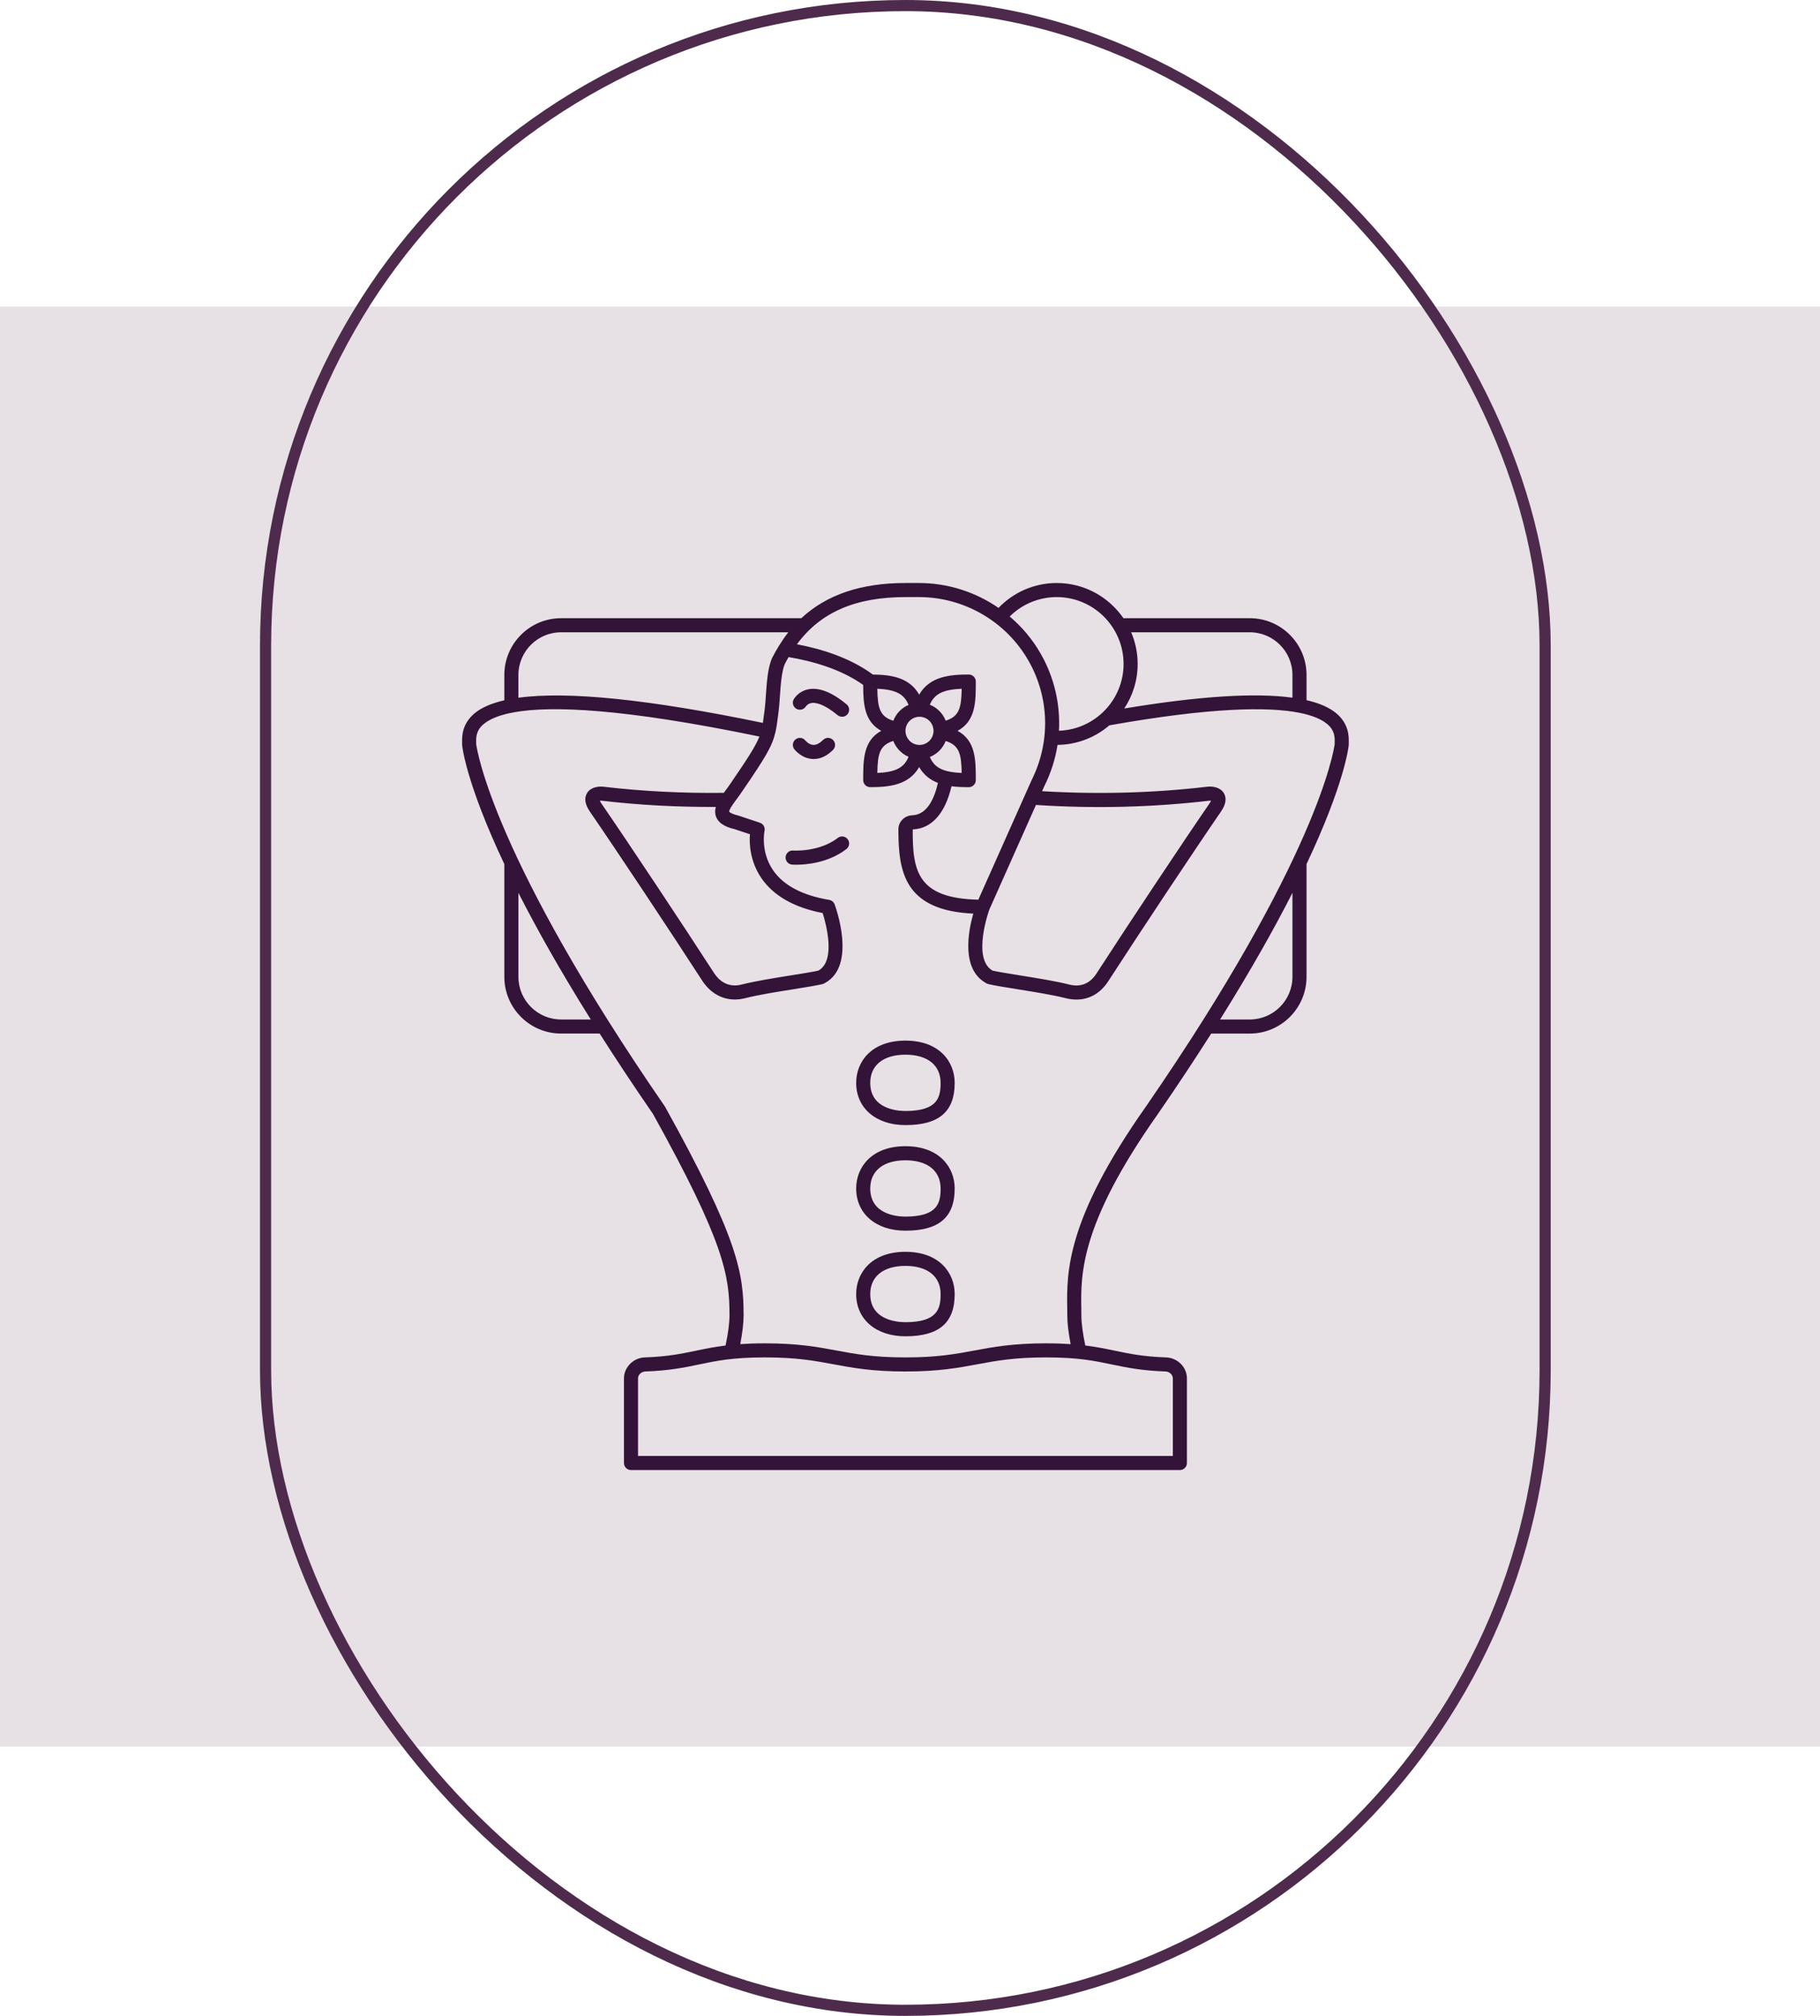
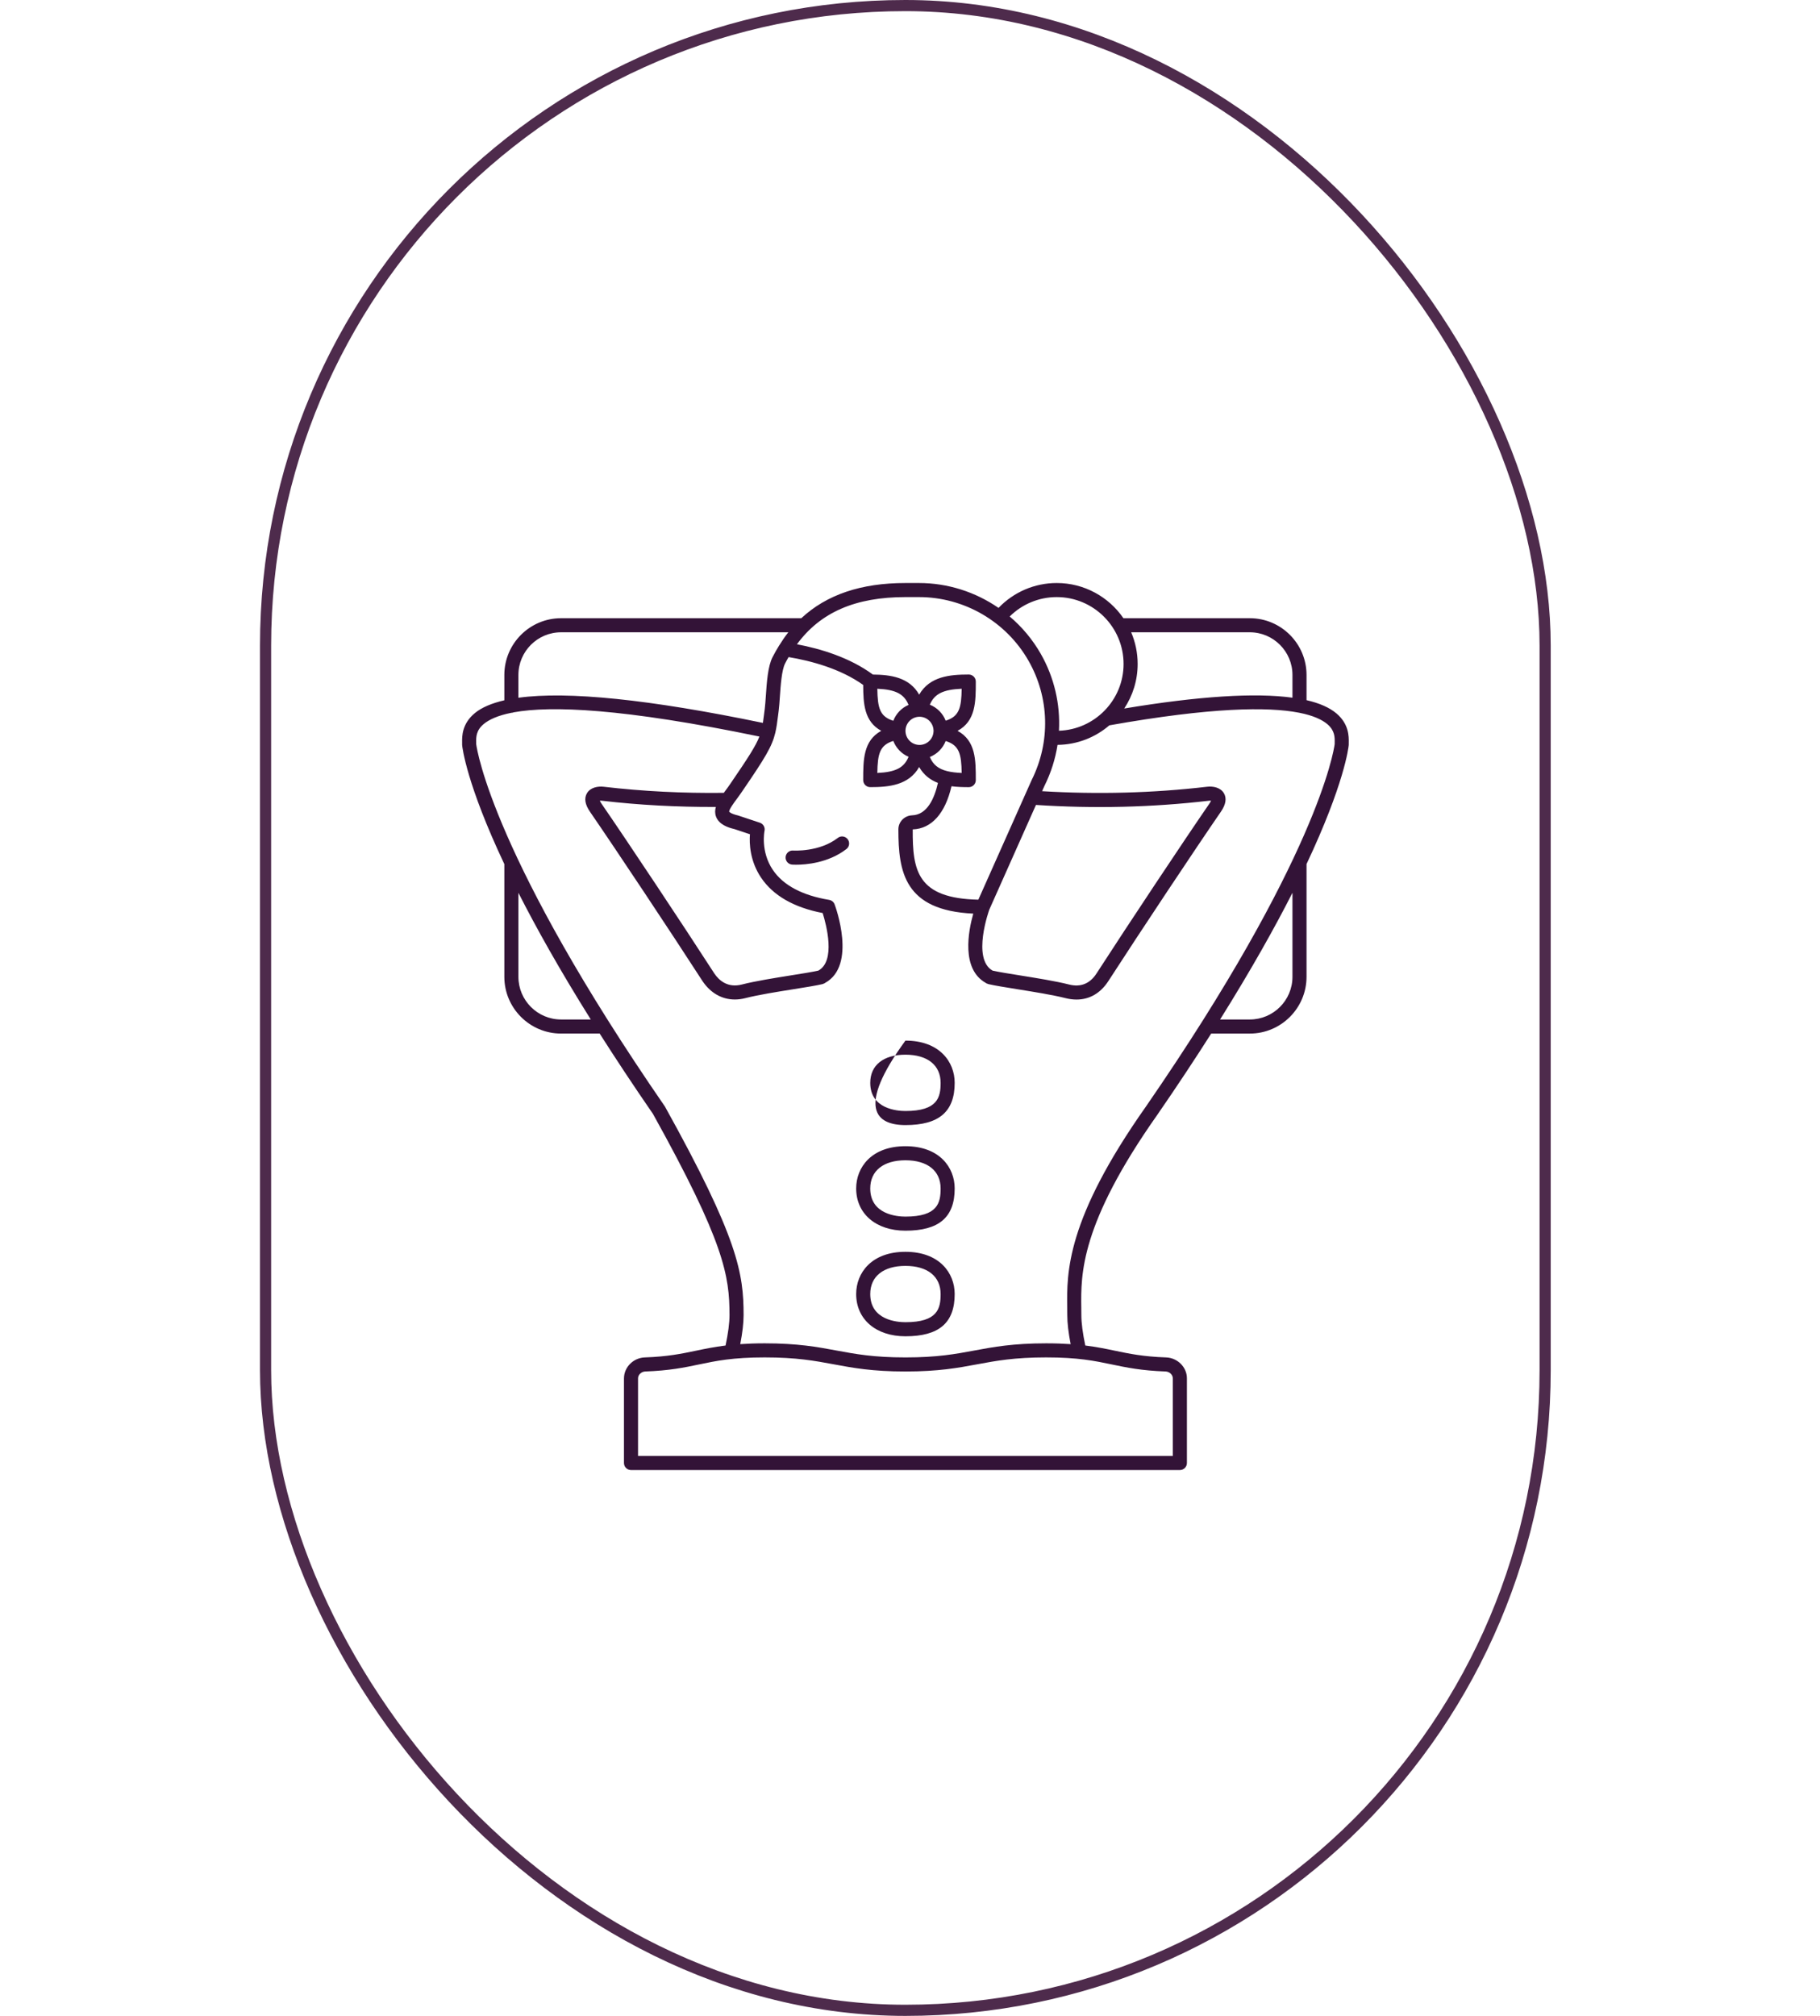
<svg xmlns="http://www.w3.org/2000/svg" width="196" height="217" viewBox="0 0 196 217" fill="none">
-   <rect y="33" width="196" height="155" fill="#E7E0E5" />
  <rect x="28.6" y="0.6" width="137.8" height="215.8" rx="68.9" stroke="#4E2B4C" stroke-width="1.2" />
-   <path d="M97.508 112.016C93.844 112.016 92.203 114.3 92.203 116.562C92.203 119.282 94.335 121.109 97.508 121.109C101.127 121.109 102.812 119.665 102.812 116.562C102.812 114.3 101.173 112.016 97.508 112.016ZM97.508 119.594C96.619 119.594 93.719 119.375 93.719 116.562C93.719 114.664 95.135 113.531 97.508 113.531C99.88 113.531 101.297 114.664 101.297 116.562C101.297 118.096 101.004 119.594 97.508 119.594Z" fill="#331337" />
+   <path d="M97.508 112.016C92.203 119.282 94.335 121.109 97.508 121.109C101.127 121.109 102.812 119.665 102.812 116.562C102.812 114.3 101.173 112.016 97.508 112.016ZM97.508 119.594C96.619 119.594 93.719 119.375 93.719 116.562C93.719 114.664 95.135 113.531 97.508 113.531C99.88 113.531 101.297 114.664 101.297 116.562C101.297 118.096 101.004 119.594 97.508 119.594Z" fill="#331337" />
  <path d="M97.508 123.383C93.844 123.383 92.203 125.667 92.203 127.93C92.203 130.649 94.335 132.477 97.508 132.477C101.127 132.477 102.812 131.032 102.812 127.93C102.812 125.667 101.173 123.383 97.508 123.383ZM97.508 130.961C96.619 130.961 93.719 130.743 93.719 127.93C93.719 126.031 95.135 124.898 97.508 124.898C99.88 124.898 101.297 126.031 101.297 127.93C101.297 129.464 101.004 130.961 97.508 130.961Z" fill="#331337" />
  <path d="M97.508 134.75C93.844 134.75 92.203 137.034 92.203 139.297C92.203 142.017 94.335 143.844 97.508 143.844C101.127 143.844 102.812 142.399 102.812 139.297C102.812 137.034 101.173 134.75 97.508 134.75ZM97.508 142.328C96.619 142.328 93.719 142.11 93.719 139.297C93.719 137.399 95.135 136.266 97.508 136.266C99.88 136.266 101.297 137.399 101.297 139.297C101.297 140.831 101.004 142.328 97.508 142.328Z" fill="#331337" />
-   <path d="M87.19 74.173C86.255 74.308 85.739 74.884 85.514 75.215C85.279 75.562 85.37 76.033 85.717 76.268C86.064 76.503 86.534 76.412 86.769 76.065C86.872 75.914 87.066 75.723 87.406 75.674C87.796 75.617 88.671 75.715 90.206 76.983C90.347 77.099 90.518 77.156 90.688 77.156C90.906 77.156 91.123 77.062 91.272 76.881C91.539 76.558 91.493 76.08 91.171 75.814C89.656 74.564 88.32 74.019 87.19 74.173Z" fill="#331337" />
-   <path d="M87.483 81.699C87.533 81.702 87.583 81.703 87.633 81.703C88.36 81.703 89.057 81.374 89.708 80.723C90.004 80.427 90.004 79.948 89.708 79.652C89.412 79.355 88.933 79.355 88.637 79.652C88.265 80.023 87.907 80.198 87.586 80.186C87.11 80.162 86.751 79.735 86.735 79.717C86.478 79.39 86.004 79.333 85.677 79.59C85.346 79.847 85.286 80.322 85.543 80.653C85.621 80.752 86.333 81.627 87.483 81.699Z" fill="#331337" />
  <path d="M90.225 90.197C88.219 91.743 85.444 91.556 85.416 91.557C85.006 91.52 84.636 91.837 84.604 92.254C84.572 92.672 84.883 93.035 85.301 93.068C85.329 93.07 85.488 93.082 85.745 93.082C86.738 93.082 89.184 92.913 91.15 91.397C91.482 91.141 91.543 90.666 91.288 90.335C91.032 90.002 90.555 89.94 90.225 90.197Z" fill="#331337" />
  <path d="M143.933 76.804C143.19 76.172 142.112 75.694 140.703 75.369V72.656C140.703 69.288 137.962 66.547 134.594 66.547H120.983C119.411 64.261 116.779 62.758 113.802 62.758C111.415 62.758 109.173 63.731 107.533 65.437C105.05 63.725 102.071 62.758 98.964 62.758H97.509C92.737 62.758 89.029 64.005 86.294 66.547H60.423C57.054 66.547 54.313 69.288 54.313 72.656V75.383C52.948 75.7 51.876 76.153 51.139 76.76C49.736 77.916 49.757 79.273 49.767 79.926C49.767 79.995 49.769 80.056 49.767 80.106C49.765 80.141 49.766 80.175 49.769 80.21C49.795 80.481 50.242 84.397 54.313 93.017V105.148C54.313 108.516 57.054 111.257 60.422 111.257H64.58C66.293 113.948 68.191 116.822 70.322 119.911C78.008 133.747 78.563 137.324 78.563 141.57C78.563 142.419 78.415 143.525 78.138 144.837C76.917 144.988 75.93 145.192 74.965 145.393C73.395 145.722 71.913 146.032 69.443 146.118C68.204 146.161 67.196 147.169 67.196 148.391V157.484C67.196 157.903 67.536 158.242 67.954 158.242H127.063C127.482 158.242 127.821 157.903 127.821 157.484V148.365C127.821 147.169 126.813 146.161 125.574 146.118C123.105 146.032 121.622 145.722 120.051 145.393C119.087 145.192 118.1 144.988 116.878 144.837C116.602 143.523 116.453 142.418 116.453 141.57C116.453 141.306 116.449 141.034 116.446 140.753C116.398 137.177 116.325 131.774 124.655 119.973C126.801 116.861 128.713 113.966 130.436 111.258H134.594C137.962 111.258 140.703 108.517 140.703 105.148V93.013C144.773 84.393 145.221 80.481 145.247 80.21C145.25 80.175 145.251 80.141 145.249 80.106C145.248 80.056 145.249 79.995 145.25 79.926C145.26 79.286 145.281 77.952 143.933 76.804ZM134.594 68.062C137.127 68.062 139.188 70.124 139.188 72.656V75.103C135.155 74.549 129.101 74.936 121.07 76.268C121.982 74.891 122.516 73.244 122.516 71.473C122.516 70.263 122.267 69.111 121.819 68.062H134.594ZM113.801 64.273C117.77 64.273 121 67.503 121 71.473C121 75.361 117.9 78.531 114.042 78.66C114.194 75.807 113.539 72.929 112.075 70.368C111.193 68.826 110.055 67.479 108.736 66.361C110.081 65.028 111.887 64.273 113.801 64.273ZM98.964 64.273C103.827 64.273 108.347 66.897 110.76 71.12C113.019 75.072 113.152 79.862 111.102 83.967L105.36 96.846C98.786 96.704 98.266 93.748 98.294 89.281C100.332 89.205 101.791 87.553 102.469 84.636C103.08 84.716 103.711 84.734 104.328 84.734C104.747 84.734 105.086 84.396 105.086 83.977C105.086 81.806 105.085 79.734 103.123 78.672C105.086 77.61 105.086 75.538 105.086 73.367C105.086 72.948 104.747 72.609 104.328 72.609C102.302 72.609 100.122 72.807 98.988 74.774C97.922 72.9 95.919 72.632 94.002 72.612C91.518 70.781 88.374 69.834 85.824 69.352C88.357 65.904 92.127 64.273 97.508 64.273H98.964ZM106.896 104.484C104.631 103.206 106.533 97.938 106.537 97.926L106.542 97.913C106.542 97.913 106.543 97.912 106.543 97.911L111.565 86.647C117.808 87.059 124.07 86.911 130.183 86.195C130.272 86.183 130.356 86.186 130.421 86.194C130.388 86.27 130.33 86.38 130.228 86.527C127.514 90.462 121.502 99.505 118.09 104.784C117.374 105.892 116.376 106.293 115.123 105.976C113.69 105.613 111.634 105.284 109.819 104.993C108.651 104.806 107.548 104.628 106.896 104.484ZM97.845 75.879C97.09 76.199 96.499 76.82 96.202 77.587C94.741 77.134 94.513 76.199 94.481 74.14C96.448 74.227 97.369 74.702 97.845 75.879ZM99.024 80.188C98.206 80.188 97.542 79.535 97.514 78.724C97.513 78.72 97.515 78.715 97.514 78.71C97.514 78.708 97.513 78.707 97.512 78.705C97.512 78.694 97.509 78.683 97.509 78.673C97.509 78.661 97.512 78.651 97.512 78.64C97.513 78.638 97.513 78.636 97.514 78.634C97.515 78.629 97.513 78.625 97.514 78.62C97.542 77.809 98.207 77.156 99.024 77.156C99.841 77.156 100.504 77.806 100.534 78.616C100.535 78.62 100.533 78.623 100.534 78.628C100.534 78.63 100.535 78.631 100.536 78.633C100.536 78.647 100.54 78.659 100.54 78.673C100.54 78.686 100.536 78.698 100.536 78.712C100.536 78.714 100.535 78.715 100.534 78.717C100.533 78.72 100.535 78.724 100.534 78.729C100.504 79.537 99.841 80.188 99.024 80.188ZM101.843 77.578C101.538 76.793 100.918 76.169 100.136 75.858C100.624 74.694 101.565 74.225 103.565 74.139C103.534 76.189 103.305 77.121 101.843 77.578ZM96.202 79.756C96.498 80.523 97.09 81.145 97.844 81.464C97.369 82.642 96.447 83.116 94.481 83.204C94.513 81.145 94.742 80.209 96.202 79.756ZM101.843 79.765C103.305 80.222 103.534 81.154 103.565 83.204C102.96 83.178 102.454 83.116 102.025 83.013C102.021 83.013 102.019 83.01 102.016 83.01C102.015 83.01 102.015 83.01 102.014 83.01C101.032 82.77 100.475 82.293 100.135 81.485C100.919 81.175 101.538 80.55 101.843 79.765ZM55.828 72.656C55.828 70.124 57.889 68.062 60.423 68.062H84.897C84.544 68.509 84.216 68.989 83.904 69.493C83.898 69.502 83.892 69.512 83.885 69.522C83.643 69.916 83.408 70.322 83.191 70.751C82.691 71.74 82.575 73.438 82.473 74.937C82.437 75.46 82.406 75.937 82.359 76.3L82.284 76.884C82.24 77.235 82.202 77.537 82.159 77.817C69.936 75.281 61.129 74.38 55.828 75.109V72.656ZM60.423 109.742C57.889 109.742 55.829 107.681 55.829 105.148V96.105C57.753 99.892 60.286 104.415 63.622 109.742H60.423ZM125.521 147.632C125.946 147.647 126.306 147.982 126.306 148.391V156.727H68.712V148.365C68.712 147.982 69.071 147.647 69.496 147.632C72.096 147.541 73.712 147.204 75.275 146.877C77.145 146.486 78.912 146.117 82.353 146.117C85.788 146.117 87.733 146.479 89.792 146.862C91.829 147.241 93.934 147.633 97.509 147.633C101.083 147.633 103.189 147.241 105.226 146.862C107.284 146.479 109.23 146.117 112.665 146.117C116.105 146.117 117.872 146.486 119.742 146.877C121.305 147.204 122.921 147.541 125.521 147.632ZM139.188 105.148C139.188 107.682 137.127 109.742 134.594 109.742H131.394C134.729 104.412 137.263 99.889 139.188 96.102V105.148ZM143.735 79.902C143.734 79.975 143.733 80.042 143.734 80.101C143.634 80.852 141.822 92.416 123.413 119.106C114.804 131.303 114.881 137.001 114.931 140.773C114.935 141.047 114.938 141.313 114.938 141.571C114.938 142.418 115.063 143.469 115.3 144.689C114.524 144.636 113.664 144.602 112.665 144.602C109.09 144.602 106.984 144.994 104.948 145.373C102.889 145.756 100.944 146.118 97.509 146.118C94.073 146.118 92.128 145.756 90.069 145.373C88.032 144.994 85.927 144.602 82.353 144.602C81.354 144.602 80.493 144.636 79.718 144.689C79.955 143.469 80.079 142.419 80.079 141.571C80.079 137.08 79.511 133.331 71.609 119.114C53.184 92.399 51.381 80.837 51.283 80.102C51.284 80.043 51.283 79.976 51.282 79.903C51.273 79.362 51.262 78.623 52.102 77.93C52.68 77.454 53.612 77.022 55.068 76.729C55.069 76.729 55.07 76.73 55.071 76.73C55.162 76.73 55.248 76.708 55.33 76.677C59.326 75.951 67.061 76.234 81.782 79.285C81.379 80.314 80.576 81.558 78.688 84.317C78.512 84.584 78.318 84.844 78.131 85.097C78.069 85.18 78.009 85.263 77.949 85.346C73.582 85.4 69.233 85.184 65.011 84.689C64.386 84.618 63.59 84.759 63.217 85.376C62.888 85.923 62.996 86.599 63.541 87.387C66.242 91.305 72.242 100.329 75.66 105.617C76.526 106.905 77.756 107.591 79.137 107.591C79.504 107.591 79.881 107.543 80.265 107.444C81.654 107.089 83.676 106.767 85.46 106.483C86.767 106.274 87.897 106.094 88.587 105.932C88.622 105.924 88.648 105.902 88.68 105.889C88.704 105.88 88.73 105.883 88.752 105.871C88.785 105.855 88.808 105.832 88.84 105.815C88.849 105.808 88.859 105.804 88.868 105.797C92.285 103.91 89.982 97.62 89.881 97.349C89.786 97.096 89.562 96.912 89.296 96.868C86.398 96.385 84.36 95.303 83.235 93.65C81.88 91.659 82.328 89.463 82.332 89.443C82.416 89.064 82.2 88.683 81.832 88.561L79.493 87.784C78.666 87.588 78.534 87.38 78.532 87.38C78.491 87.155 79.049 86.402 79.349 85.997C79.551 85.723 79.76 85.44 79.944 85.161C82.408 81.562 83.14 80.358 83.491 78.887C83.492 78.88 83.498 78.875 83.499 78.867C83.5 78.863 83.498 78.858 83.499 78.853C83.621 78.333 83.698 77.778 83.786 77.071L83.859 76.494C83.909 76.107 83.945 75.597 83.983 75.038C84.067 73.819 84.18 72.148 84.542 71.433C84.664 71.192 84.793 70.961 84.924 70.732C87.356 71.137 90.513 71.983 92.96 73.731C92.966 75.766 93.072 77.667 94.903 78.67C92.962 79.732 92.96 81.804 92.96 83.974C92.96 84.393 93.299 84.732 93.717 84.732C95.716 84.732 97.867 84.534 98.986 82.567C99.49 83.439 100.198 83.964 101.009 84.277C100.628 85.96 99.845 87.704 98.236 87.764C97.402 87.795 96.749 88.46 96.749 89.279C96.749 93.867 97.392 98.001 104.814 98.347C104.275 100.245 103.503 104.302 106.145 105.796C106.155 105.803 106.164 105.808 106.175 105.815C106.203 105.831 106.224 105.852 106.254 105.867C106.283 105.882 106.314 105.881 106.344 105.892C106.374 105.904 106.397 105.924 106.429 105.931C107.114 106.092 108.257 106.275 109.58 106.487C111.363 106.773 113.383 107.097 114.752 107.444C115.158 107.547 115.553 107.597 115.933 107.597C117.326 107.597 118.518 106.913 119.363 105.605C122.769 100.335 128.768 91.311 131.475 87.385C132.019 86.598 132.128 85.92 131.799 85.375C131.427 84.757 130.627 84.616 130.006 84.687C124.167 85.371 118.191 85.527 112.224 85.167L112.471 84.613C113.18 83.196 113.652 81.702 113.889 80.181C116.018 80.16 117.964 79.37 119.469 78.078C130.469 76.128 136.544 76.07 139.867 76.714C139.895 76.717 139.917 76.73 139.945 76.73C139.947 76.73 139.948 76.729 139.949 76.729C141.458 77.031 142.388 77.478 142.951 77.957C143.755 78.642 143.743 79.371 143.735 79.902ZM81.967 94.481C83.268 96.409 85.497 97.687 88.595 98.283C88.992 99.552 90.021 103.447 88.13 104.482C87.476 104.627 86.382 104.803 85.222 104.987C83.406 105.277 81.348 105.605 79.891 105.977C78.363 106.367 77.432 105.537 76.926 104.785C73.509 99.497 67.497 90.455 64.788 86.528C64.686 86.381 64.628 86.27 64.595 86.195C64.66 86.187 64.744 86.184 64.833 86.195C68.838 86.665 72.956 86.879 77.091 86.862C76.992 87.205 76.981 87.549 77.109 87.9C77.425 88.764 78.422 89.091 79.08 89.243L80.762 89.803C80.688 90.787 80.75 92.676 81.967 94.481Z" fill="#331337" />
</svg>